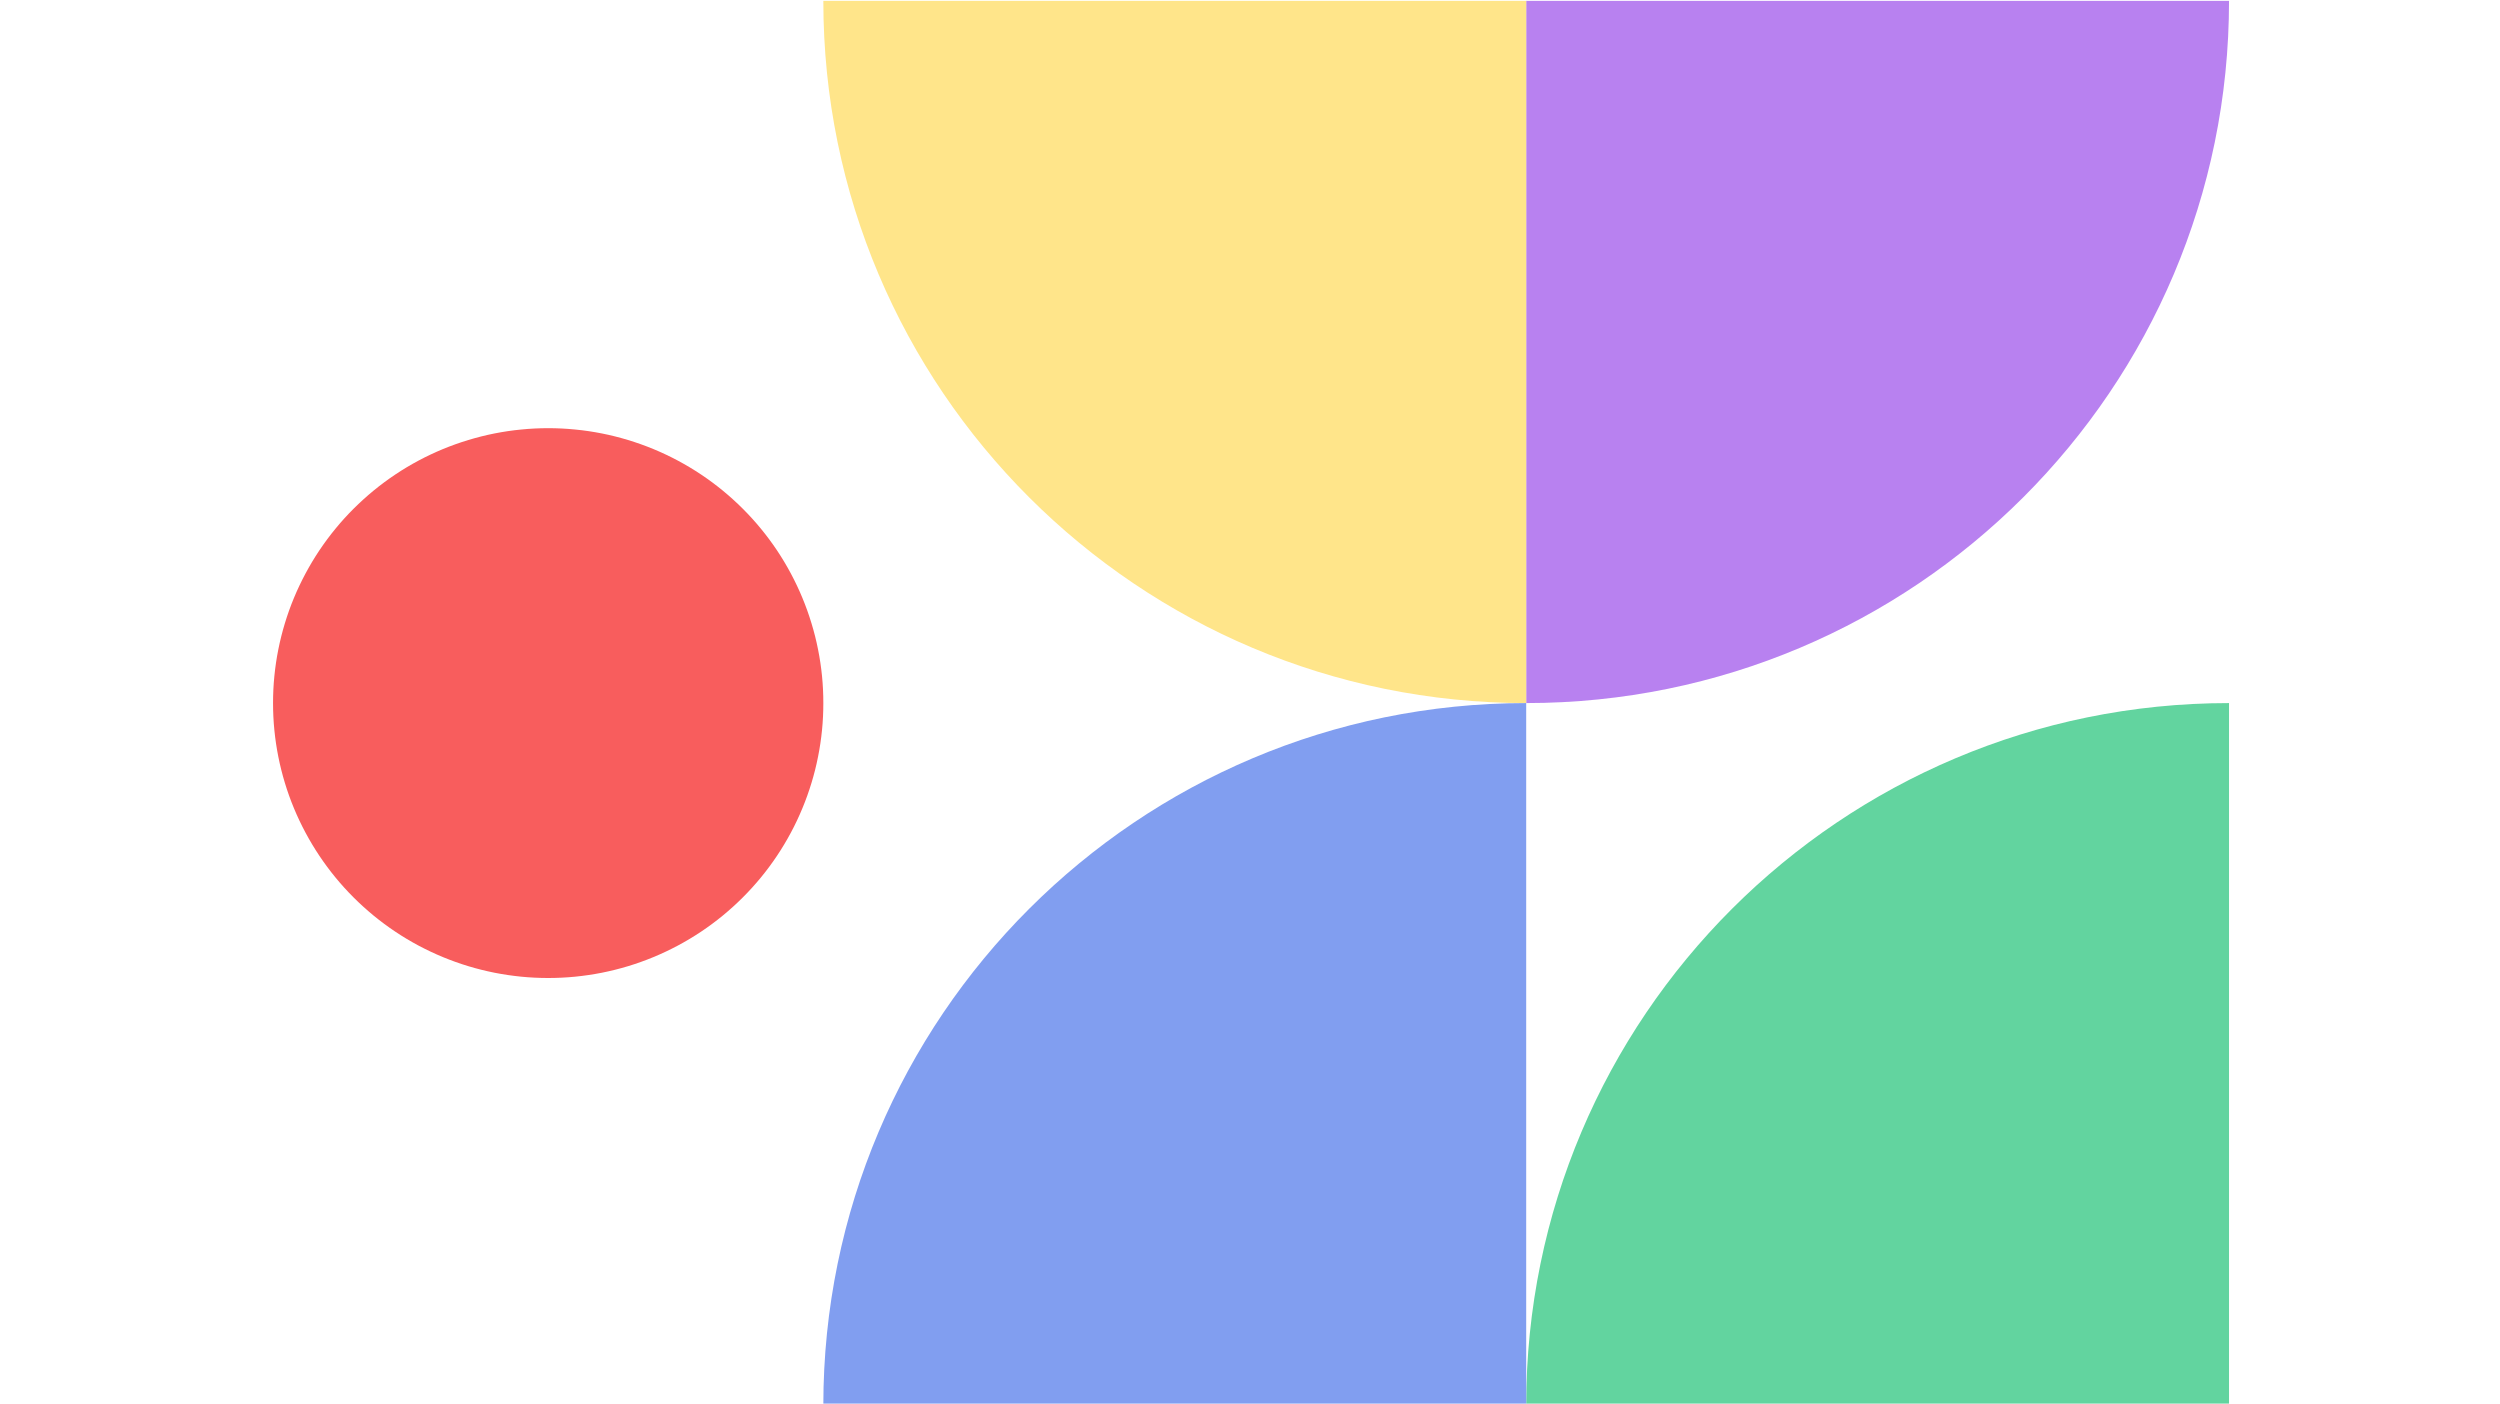
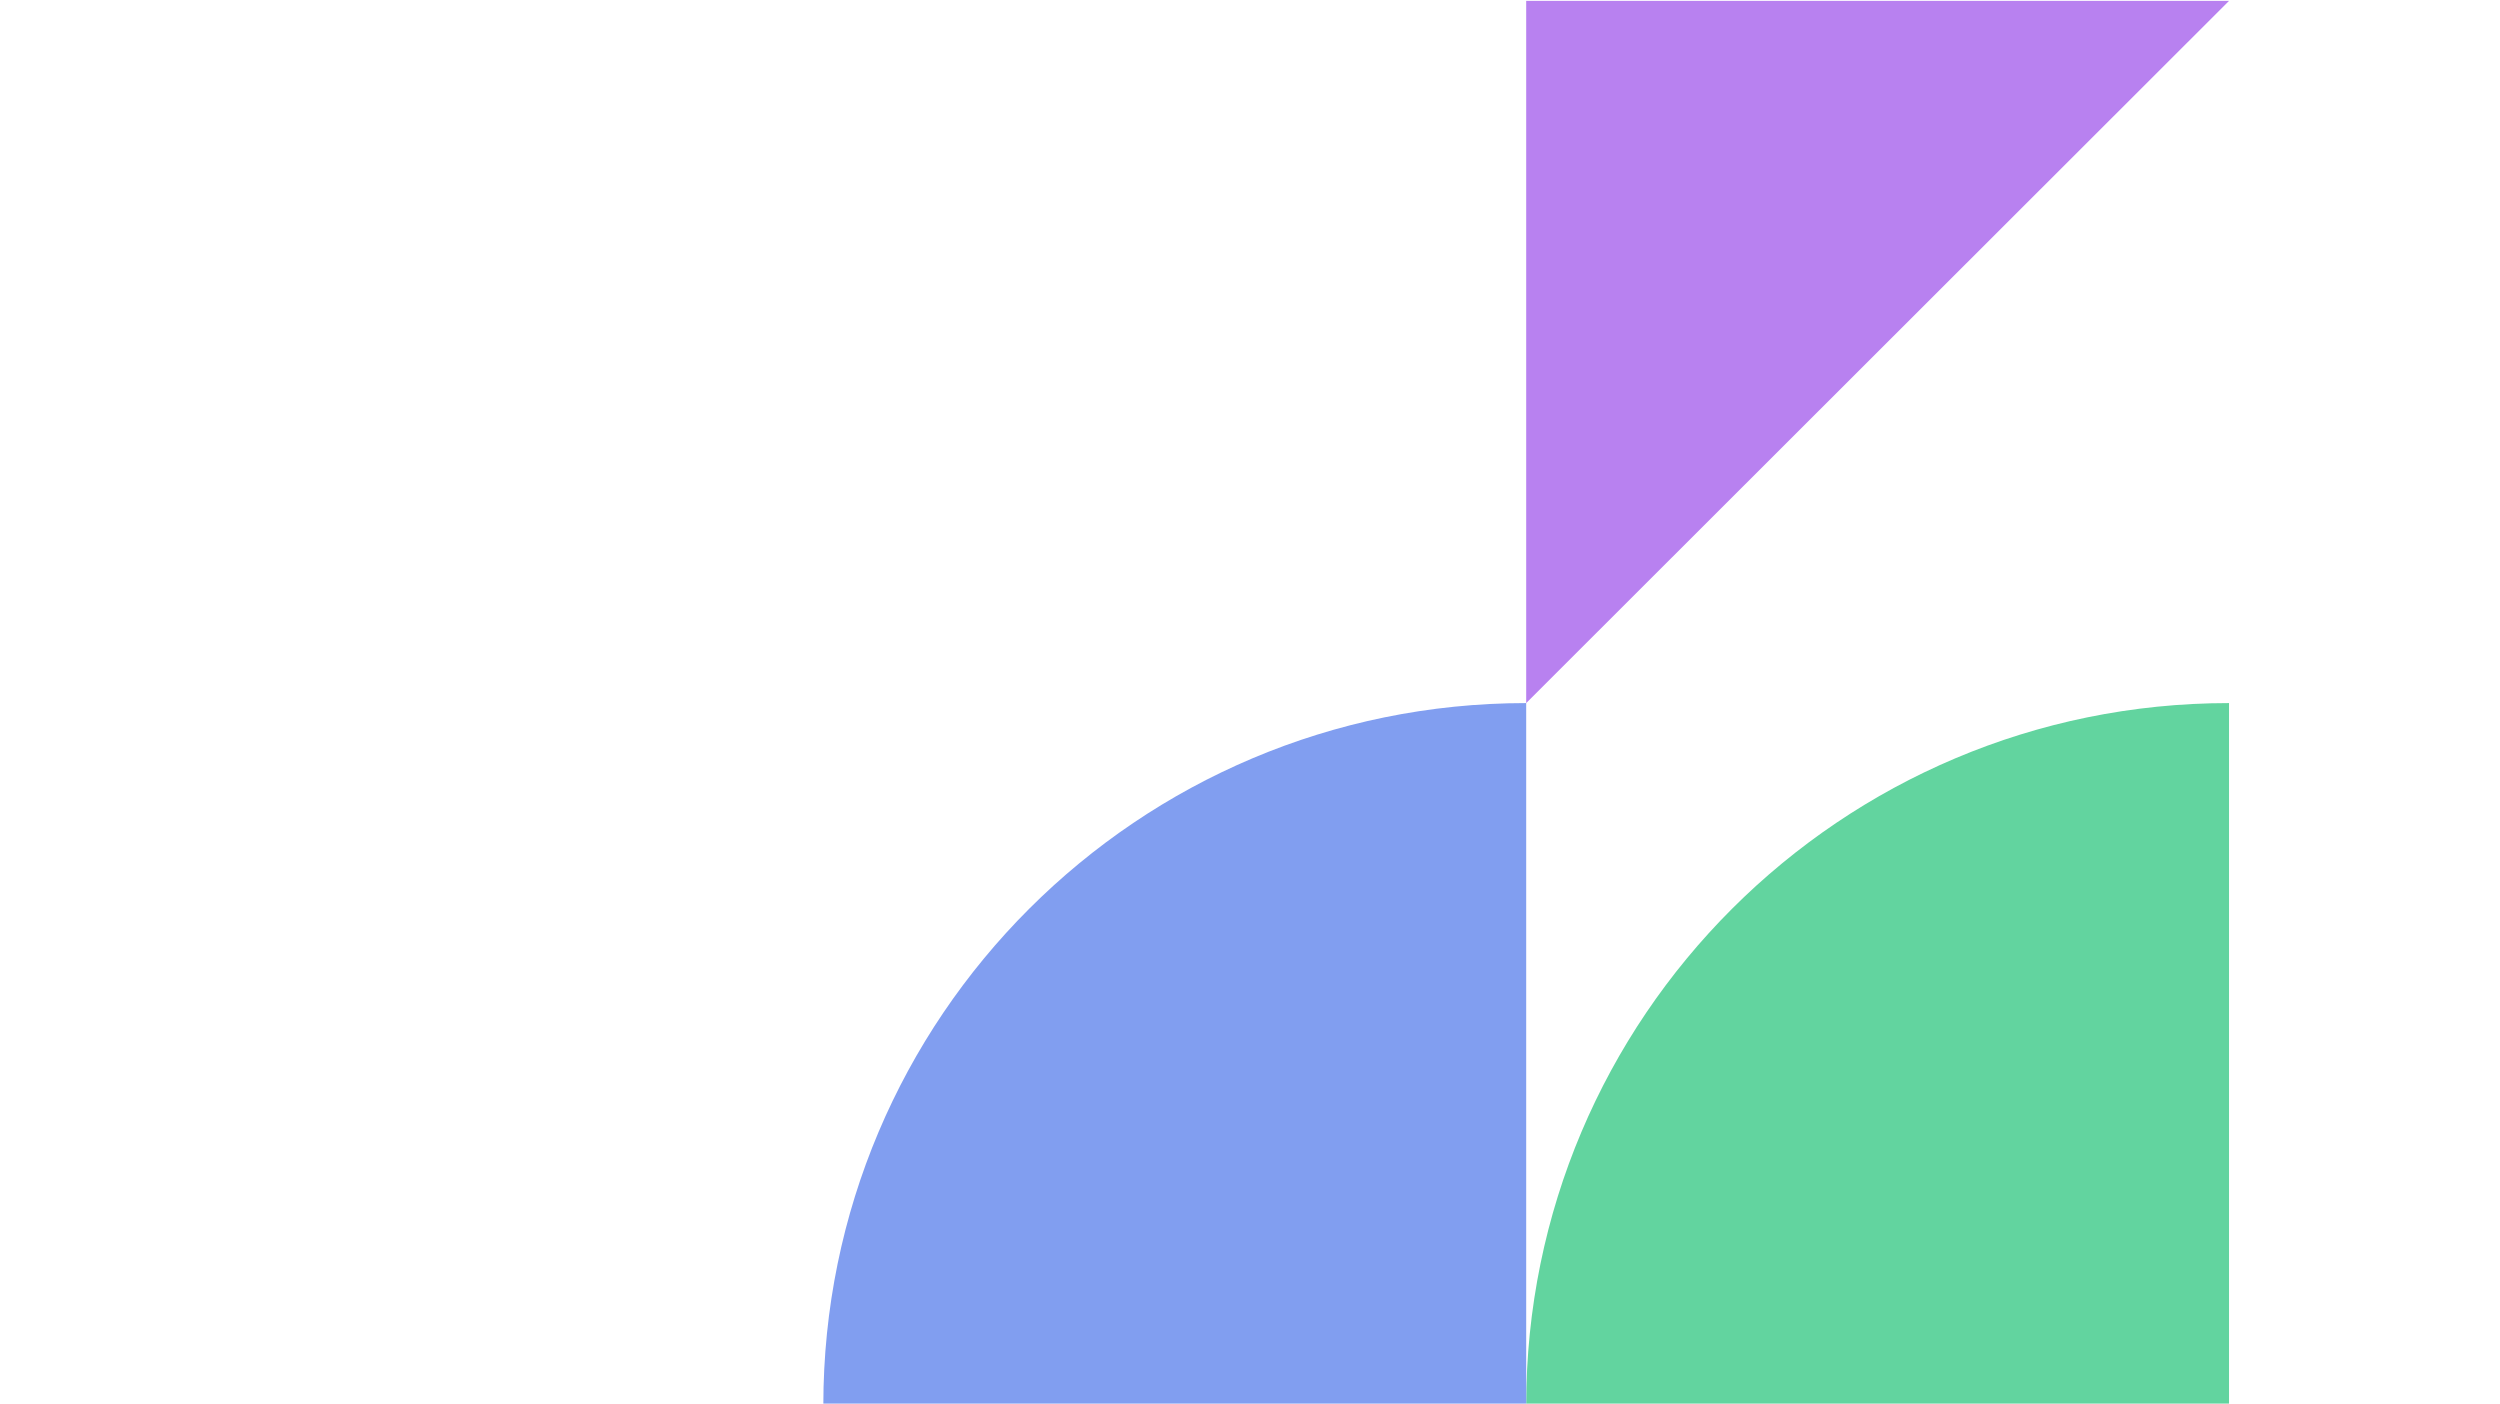
<svg xmlns="http://www.w3.org/2000/svg" width="534" zoomAndPan="magnify" viewBox="0 0 400.5 225" height="300" preserveAspectRatio="xMidYMid meet" version="1.0">
  <defs>
    <clipPath id="136ef753bd">
      <path d="M 244 0.141 L 357.164 0.141 L 357.164 113 L 244 113 Z M 244 0.141 " clip-rule="nonzero" />
    </clipPath>
    <clipPath id="8ee16129f3">
      <path d="M 244 112.578 L 357.164 112.578 L 357.164 224.859 L 244 224.859 Z M 244 112.578 " clip-rule="nonzero" />
    </clipPath>
    <clipPath id="d2742b7254">
      <path d="M 131.82 0.141 L 244.812 0.141 L 244.812 113 L 131.82 113 Z M 131.82 0.141 " clip-rule="nonzero" />
    </clipPath>
    <clipPath id="e3f420f9dc">
      <path d="M 131.82 112.578 L 244.812 112.578 L 244.812 224.859 L 131.82 224.859 Z M 131.82 112.578 " clip-rule="nonzero" />
    </clipPath>
    <clipPath id="b0cde8323e">
      <path d="M 43.664 68 L 132 68 L 132 157 L 43.664 157 Z M 43.664 68 " clip-rule="nonzero" />
    </clipPath>
  </defs>
  <g clip-path="url(#136ef753bd)">
-     <path fill="#b881f0" d="M 357.09 0.141 L 244.496 0.141 L 244.496 112.633 C 306.68 112.633 357.09 62.27 357.09 0.141 Z M 357.09 0.141 Z M 357.09 0.141 " fill-opacity="1" fill-rule="nonzero" />
+     <path fill="#b881f0" d="M 357.09 0.141 L 244.496 0.141 L 244.496 112.633 Z M 357.09 0.141 Z M 357.09 0.141 " fill-opacity="1" fill-rule="nonzero" />
  </g>
  <g clip-path="url(#8ee16129f3)">
    <path fill="#62d49f" d="M 244.496 225.129 L 357.09 225.129 L 357.09 112.633 C 294.91 112.633 244.496 163.004 244.496 225.129 Z M 244.496 225.129 Z M 244.496 225.129 " fill-opacity="1" fill-rule="nonzero" />
  </g>
  <g clip-path="url(#d2742b7254)">
-     <path fill="#ffe58a" d="M 131.898 0.141 L 244.496 0.141 L 244.496 112.633 C 182.312 112.633 131.898 62.27 131.898 0.141 Z M 131.898 0.141 Z M 131.898 0.141 " fill-opacity="1" fill-rule="nonzero" />
-   </g>
+     </g>
  <g clip-path="url(#e3f420f9dc)">
    <path fill="#819ef0" d="M 131.898 225.129 L 244.496 225.129 L 244.496 112.633 C 182.312 112.633 131.898 163.004 131.898 225.129 Z M 131.898 225.129 Z M 131.898 225.129 " fill-opacity="1" fill-rule="nonzero" />
  </g>
  <g clip-path="url(#b0cde8323e)">
-     <path fill="#f85d5d" d="M 87.82 156.676 C 89.266 156.676 90.703 156.605 92.141 156.465 C 93.578 156.32 95.004 156.113 96.418 155.832 C 97.836 155.547 99.234 155.199 100.617 154.781 C 101.996 154.363 103.355 153.875 104.688 153.324 C 106.023 152.773 107.328 152.152 108.598 151.477 C 109.871 150.797 111.109 150.055 112.312 149.254 C 113.512 148.453 114.668 147.594 115.785 146.68 C 116.898 145.762 117.969 144.797 118.988 143.777 C 120.012 142.754 120.98 141.691 121.895 140.574 C 122.812 139.461 123.668 138.301 124.473 137.102 C 125.273 135.902 126.016 134.668 126.695 133.395 C 127.375 132.125 127.992 130.824 128.543 129.488 C 129.098 128.156 129.582 126.801 130 125.422 C 130.422 124.039 130.773 122.641 131.051 121.227 C 131.336 119.812 131.547 118.387 131.688 116.953 C 131.832 115.516 131.898 114.078 131.898 112.633 C 131.898 111.191 131.832 109.754 131.688 108.316 C 131.547 106.883 131.336 105.457 131.051 104.043 C 130.773 102.625 130.422 101.23 130 99.852 C 129.582 98.473 129.098 97.113 128.543 95.781 C 127.992 94.449 127.375 93.145 126.695 91.875 C 126.016 90.602 125.273 89.363 124.473 88.164 C 123.668 86.965 122.812 85.809 121.895 84.695 C 120.98 83.578 120.012 82.512 118.988 81.492 C 117.969 80.473 116.898 79.508 115.785 78.59 C 114.668 77.676 113.512 76.816 112.312 76.016 C 111.109 75.215 109.871 74.473 108.598 73.793 C 107.328 73.113 106.023 72.5 104.688 71.945 C 103.355 71.395 101.996 70.91 100.617 70.492 C 99.234 70.074 97.836 69.719 96.418 69.438 C 95.004 69.16 93.578 68.945 92.141 68.809 C 90.703 68.664 89.266 68.594 87.82 68.594 C 86.375 68.594 84.938 68.664 83.5 68.809 C 82.062 68.945 80.637 69.16 79.223 69.438 C 77.805 69.719 76.406 70.074 75.023 70.492 C 73.641 70.91 72.285 71.395 70.949 71.945 C 69.617 72.5 68.312 73.113 67.039 73.793 C 65.766 74.473 64.527 75.215 63.328 76.016 C 62.129 76.816 60.973 77.676 59.855 78.59 C 58.742 79.508 57.672 80.473 56.652 81.492 C 55.629 82.512 54.66 83.578 53.746 84.695 C 52.828 85.809 51.973 86.965 51.168 88.164 C 50.367 89.363 49.625 90.602 48.945 91.875 C 48.266 93.145 47.645 94.449 47.094 95.781 C 46.539 97.113 46.055 98.473 45.637 99.852 C 45.219 101.23 44.867 102.625 44.586 104.043 C 44.305 105.457 44.094 106.883 43.953 108.316 C 43.809 109.754 43.742 111.191 43.742 112.633 C 43.742 114.078 43.809 115.516 43.953 116.953 C 44.094 118.387 44.305 119.812 44.586 121.227 C 44.867 122.641 45.219 124.039 45.637 125.422 C 46.055 126.801 46.539 128.156 47.094 129.488 C 47.645 130.824 48.266 132.125 48.945 133.395 C 49.625 134.668 50.367 135.902 51.168 137.102 C 51.973 138.301 52.828 139.461 53.746 140.574 C 54.66 141.691 55.629 142.754 56.652 143.777 C 57.672 144.797 58.742 145.762 59.855 146.68 C 60.973 147.594 62.129 148.453 63.328 149.254 C 64.527 150.055 65.766 150.797 67.039 151.477 C 68.312 152.152 69.617 152.773 70.949 153.324 C 72.285 153.875 73.641 154.363 75.023 154.781 C 76.406 155.199 77.805 155.547 79.223 155.832 C 80.637 156.113 82.062 156.32 83.5 156.465 C 84.938 156.605 86.375 156.676 87.82 156.676 Z M 87.82 156.676 Z M 87.82 156.676 " fill-opacity="1" fill-rule="nonzero" />
-   </g>
+     </g>
</svg>